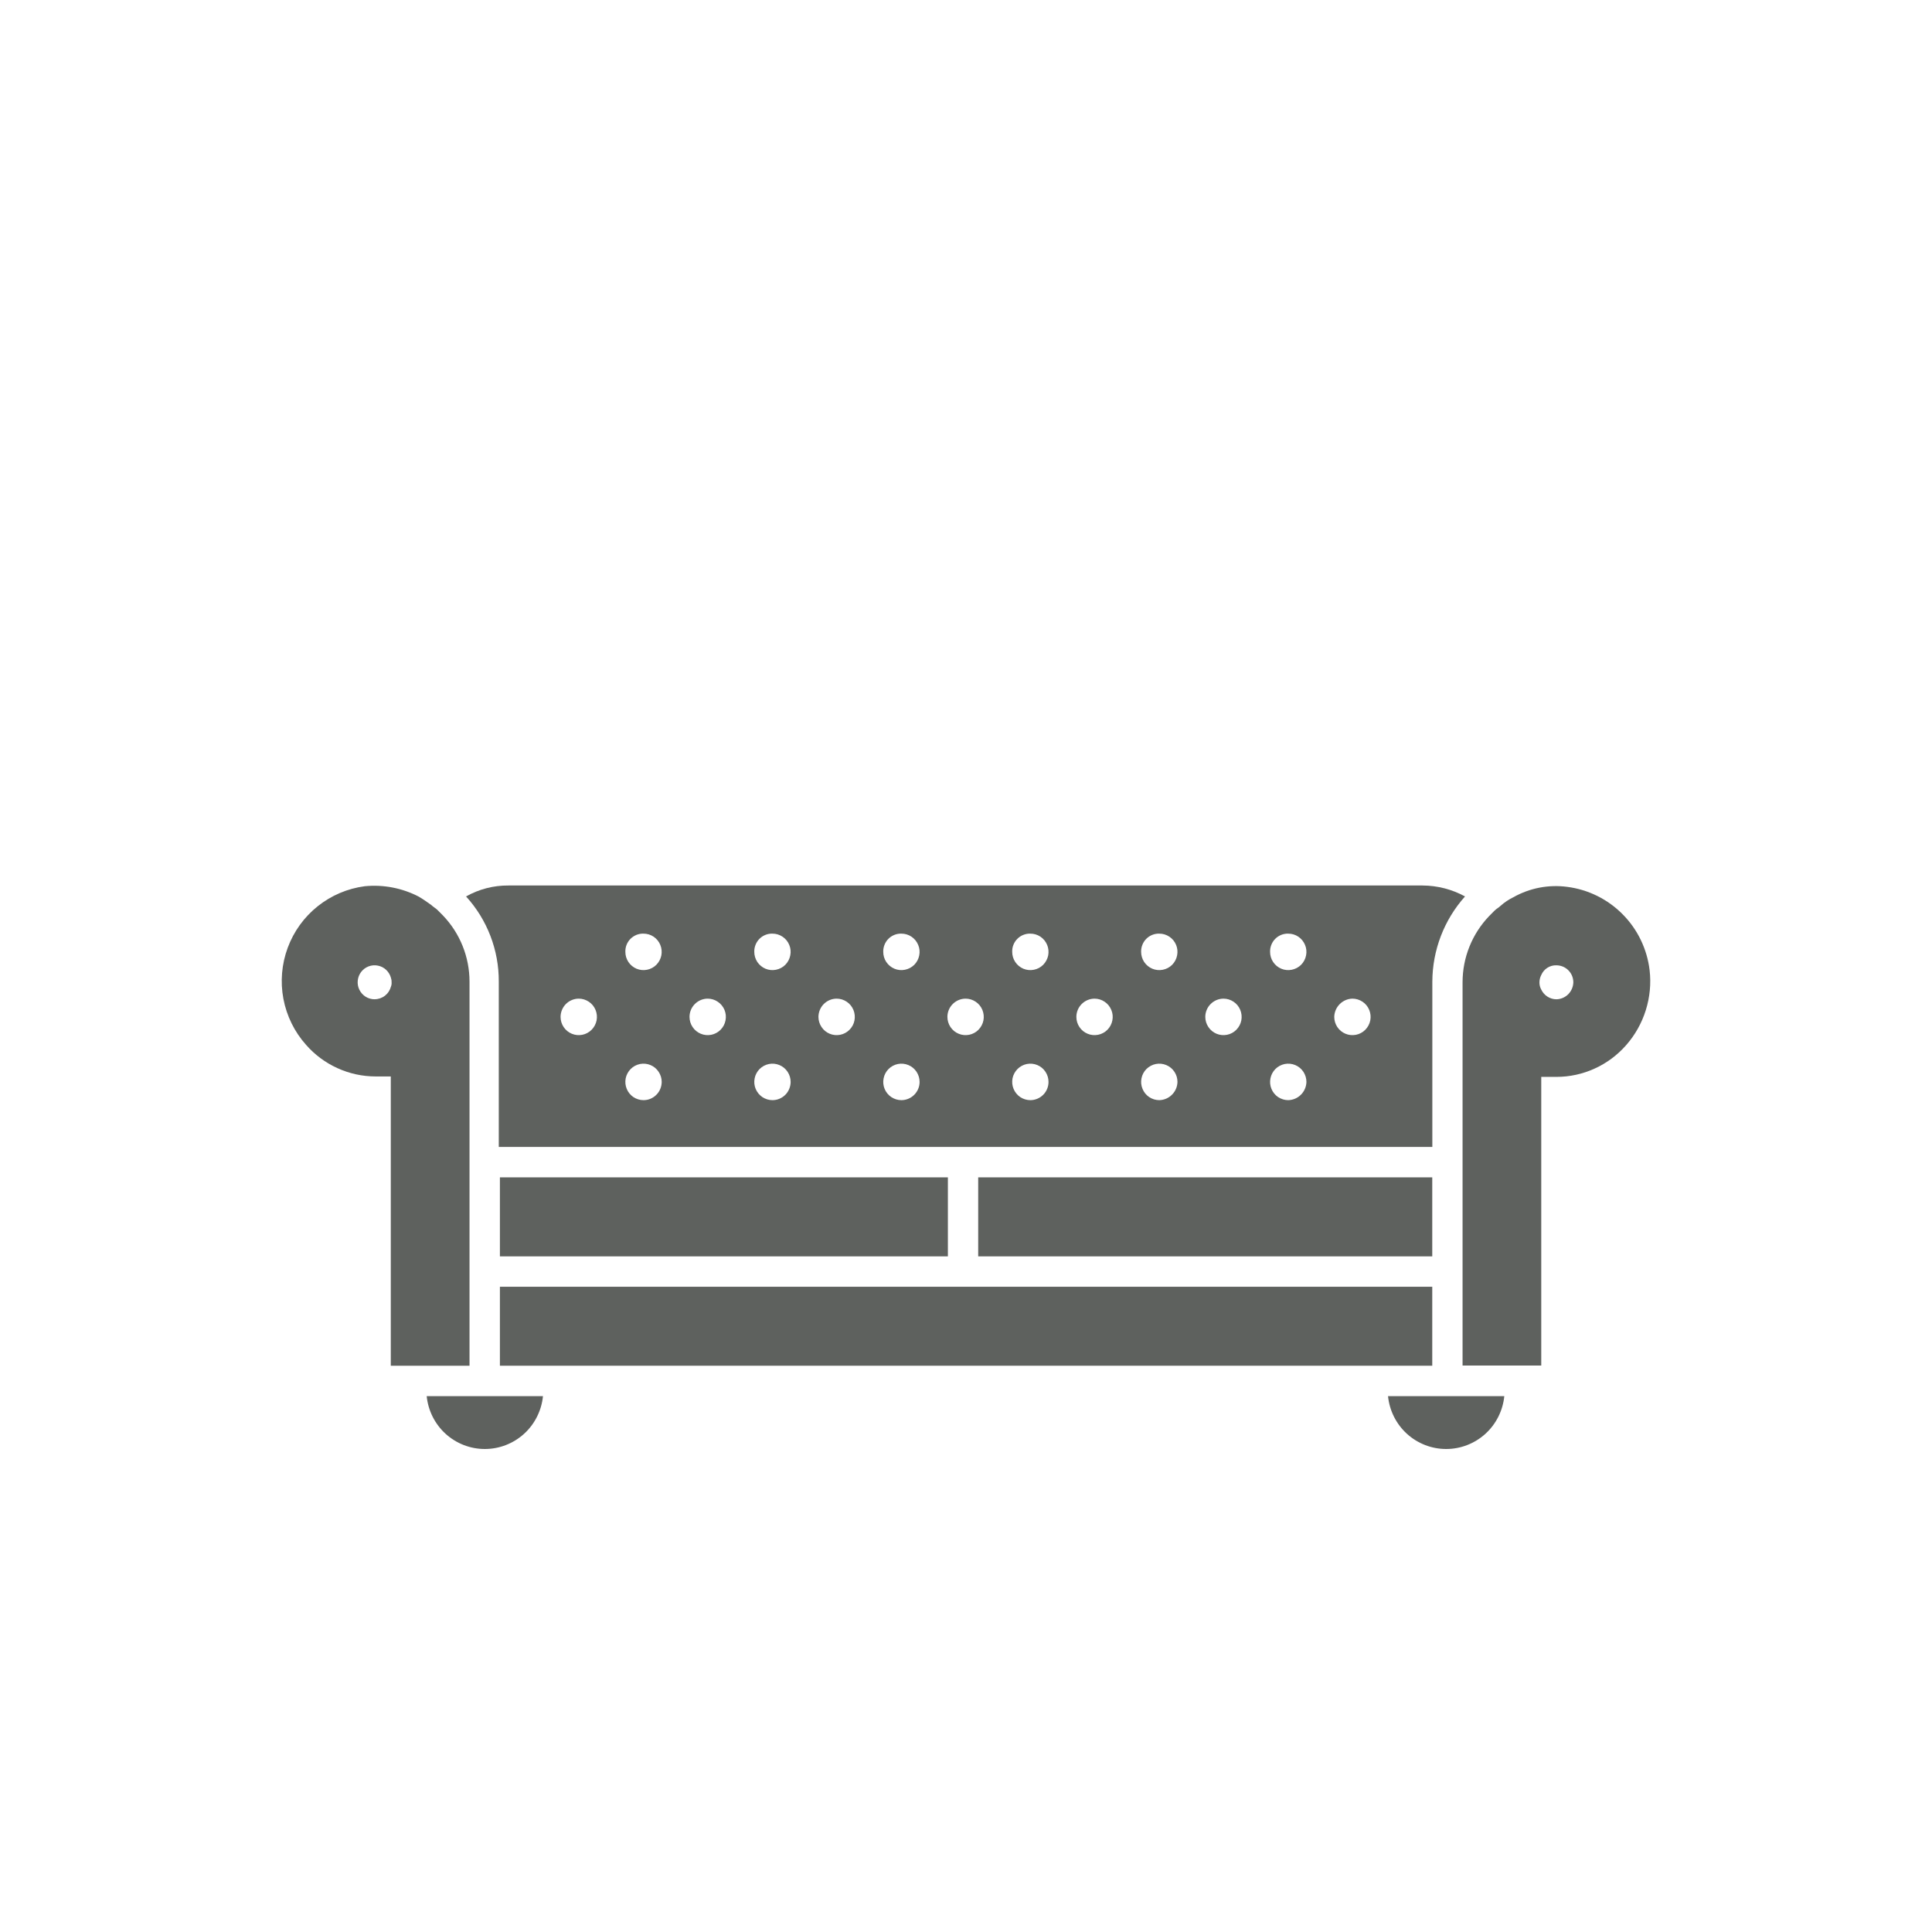
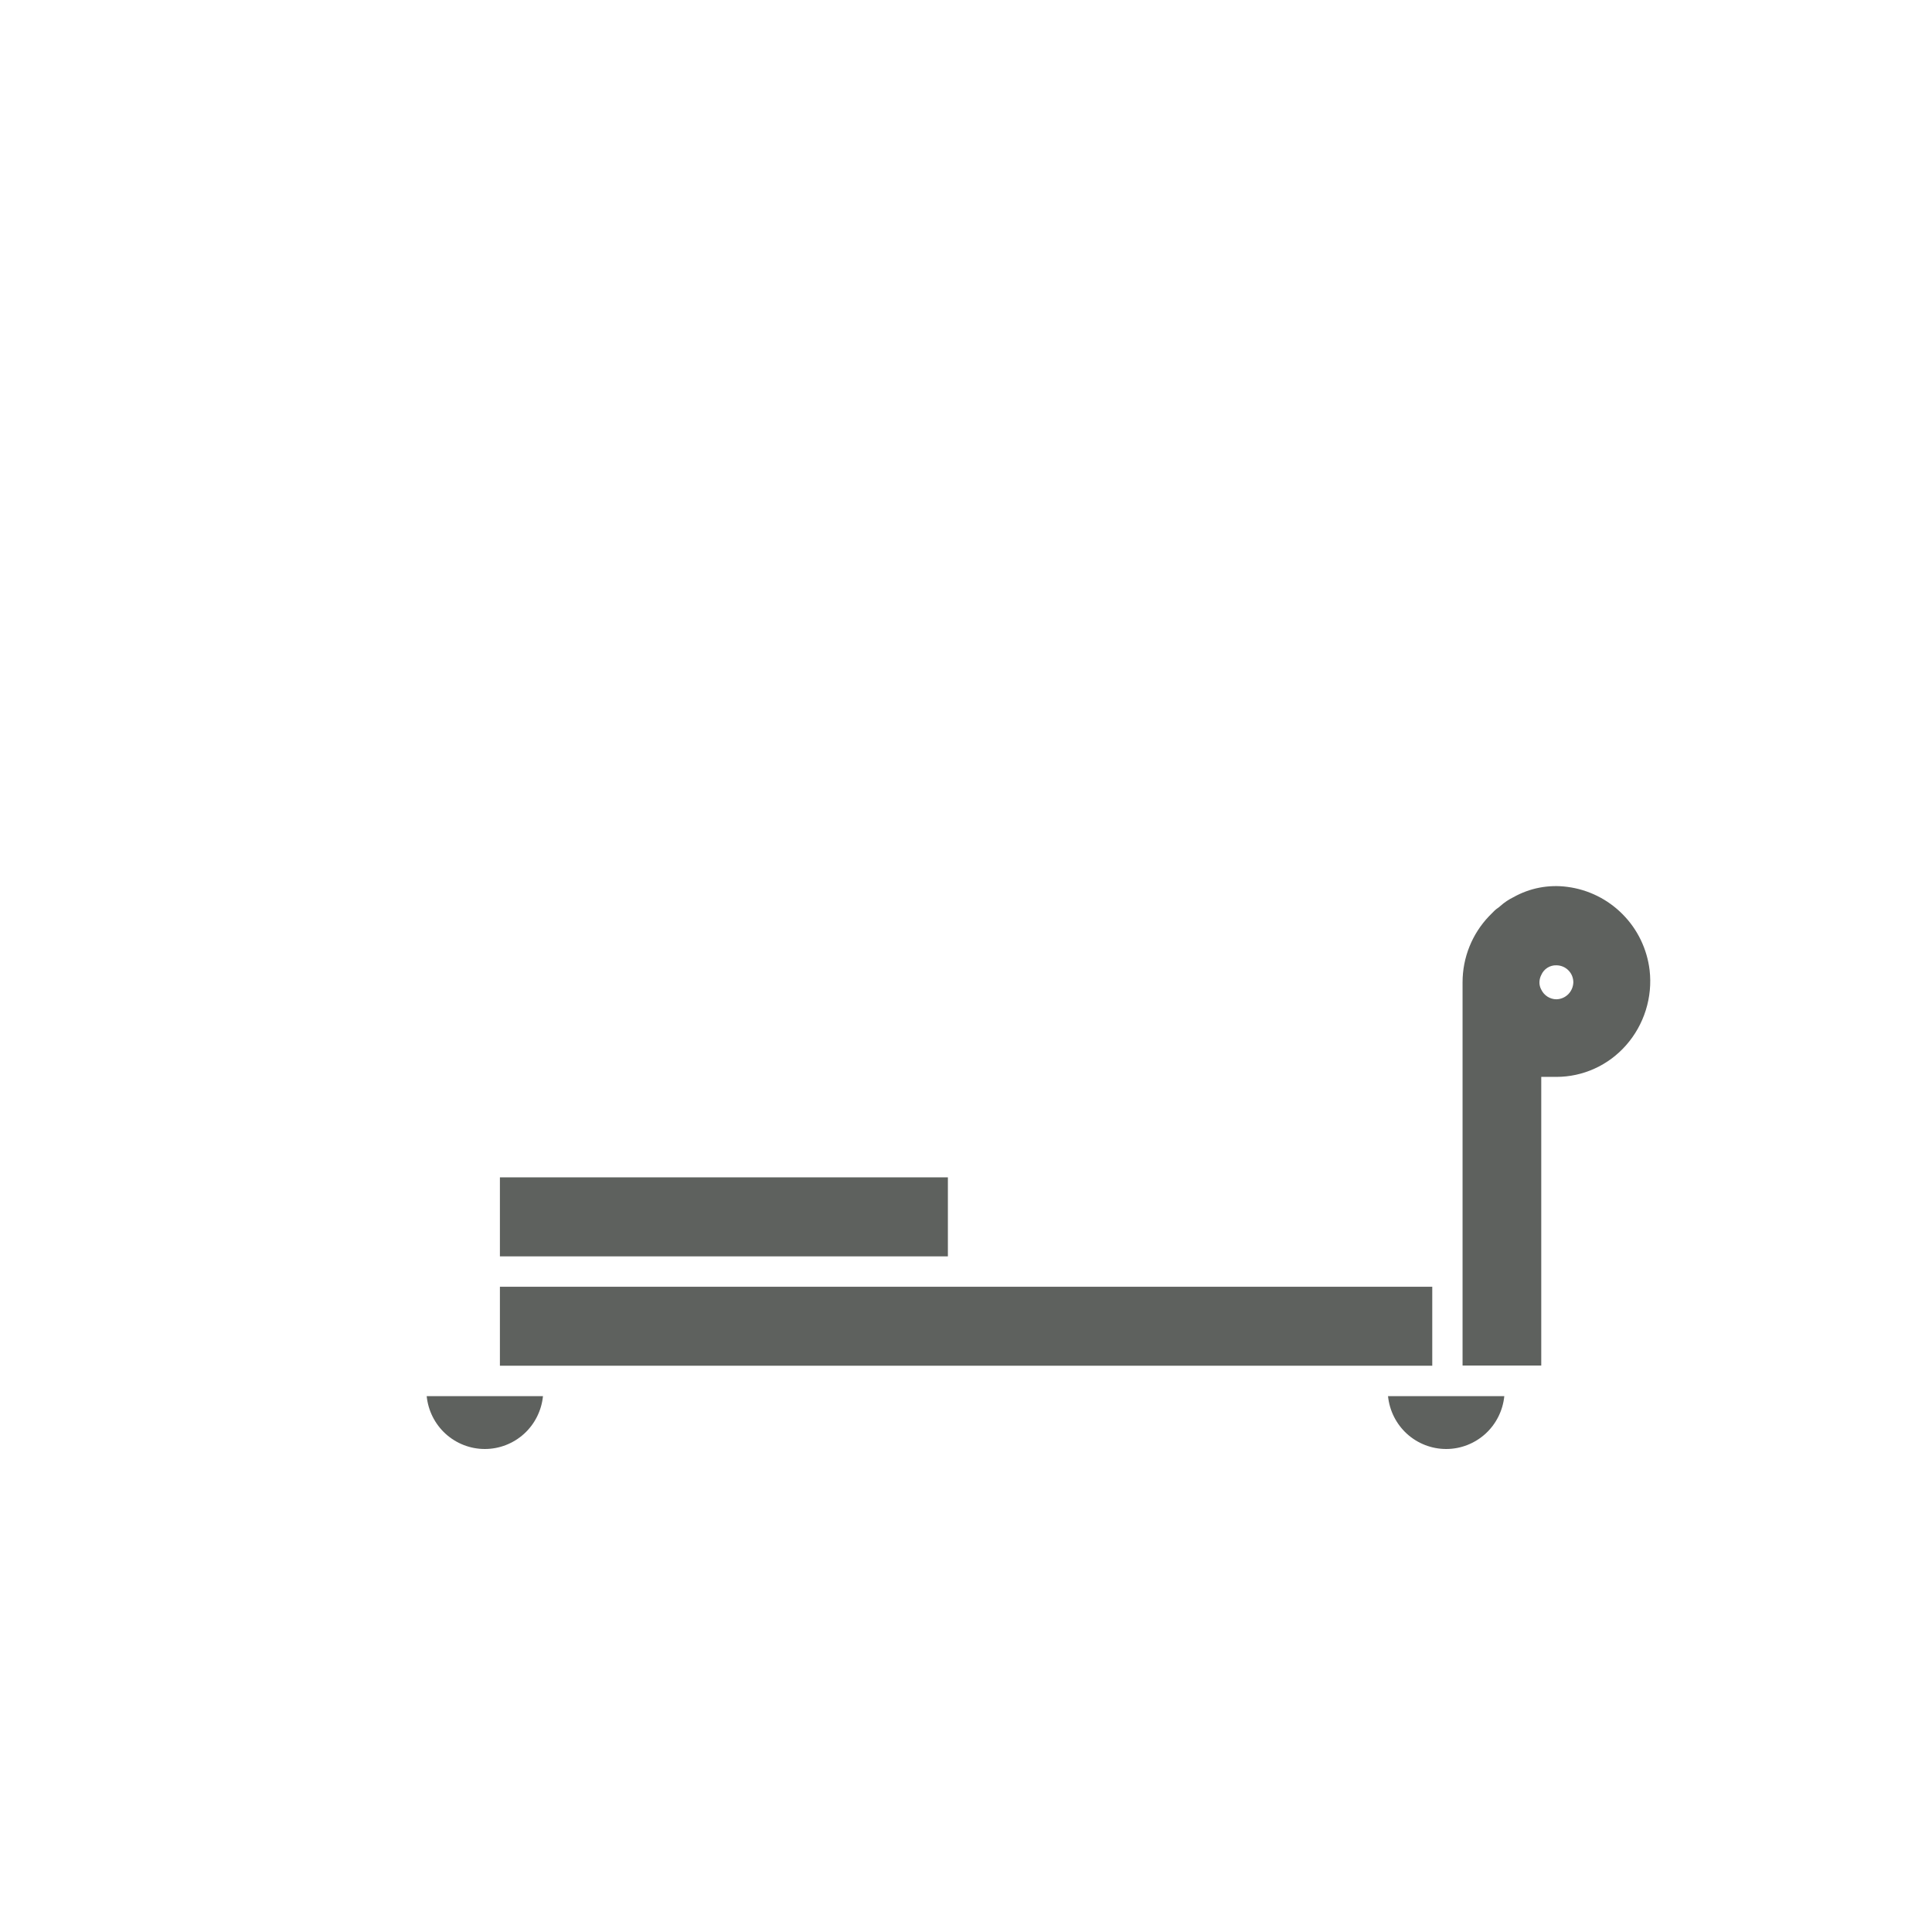
<svg xmlns="http://www.w3.org/2000/svg" width="48" height="48" viewBox="0 0 48 48" fill="none">
  <path d="M34.485 34.687C34.521 35.046 34.688 35.38 34.955 35.623C35.222 35.865 35.569 36 35.93 36C36.29 36 36.637 35.865 36.904 35.623C37.171 35.38 37.338 35.046 37.374 34.687H34.485Z" fill="#5E615E" />
  <path d="M10.601 34.687C10.637 35.046 10.804 35.38 11.071 35.623C11.338 35.865 11.685 36 12.045 36C12.406 36 12.753 35.865 13.02 35.623C13.287 35.38 13.454 35.046 13.49 34.687H10.601Z" fill="#5E615E" />
-   <path d="M35.586 28.495V24.388C35.589 23.606 35.878 22.853 36.398 22.272C36.075 22.095 35.713 22.002 35.344 22H12.633C12.264 21.997 11.901 22.09 11.579 22.272C12.105 22.849 12.396 23.605 12.392 24.388V28.495H35.586ZM33.601 24.811C33.69 24.811 33.777 24.838 33.852 24.888C33.926 24.937 33.984 25.008 34.018 25.091C34.052 25.174 34.061 25.265 34.044 25.353C34.026 25.441 33.983 25.521 33.92 25.585C33.857 25.648 33.776 25.692 33.689 25.709C33.601 25.726 33.51 25.718 33.428 25.683C33.345 25.649 33.275 25.591 33.225 25.516C33.176 25.442 33.149 25.354 33.149 25.264C33.152 25.145 33.2 25.032 33.284 24.948C33.368 24.863 33.481 24.814 33.6 24.811H33.601ZM32.006 27.333C31.917 27.333 31.83 27.306 31.755 27.257C31.681 27.207 31.623 27.136 31.589 27.053C31.555 26.97 31.546 26.879 31.564 26.791C31.581 26.703 31.624 26.623 31.687 26.559C31.75 26.496 31.831 26.453 31.918 26.435C32.006 26.418 32.097 26.427 32.179 26.461C32.262 26.495 32.332 26.553 32.382 26.628C32.431 26.703 32.458 26.79 32.458 26.88C32.455 26.999 32.406 27.113 32.322 27.197C32.238 27.282 32.124 27.33 32.005 27.333H32.006ZM32.006 23.196C32.096 23.196 32.183 23.222 32.257 23.272C32.331 23.322 32.389 23.393 32.423 23.476C32.458 23.558 32.467 23.649 32.449 23.737C32.432 23.825 32.389 23.906 32.326 23.97C32.262 24.033 32.182 24.076 32.094 24.093C32.007 24.111 31.916 24.102 31.834 24.068C31.751 24.033 31.68 23.975 31.631 23.901C31.581 23.826 31.555 23.739 31.555 23.649C31.553 23.589 31.564 23.529 31.586 23.474C31.608 23.418 31.641 23.367 31.683 23.325C31.725 23.283 31.776 23.249 31.831 23.227C31.886 23.205 31.946 23.194 32.005 23.196H32.006ZM30.397 24.811C30.486 24.811 30.574 24.838 30.648 24.888C30.722 24.937 30.78 25.008 30.814 25.091C30.848 25.174 30.857 25.265 30.84 25.353C30.822 25.441 30.779 25.521 30.716 25.585C30.653 25.648 30.573 25.692 30.485 25.709C30.398 25.726 30.307 25.718 30.224 25.683C30.142 25.649 30.071 25.591 30.022 25.516C29.972 25.442 29.945 25.354 29.945 25.264C29.946 25.144 29.993 25.029 30.078 24.945C30.162 24.86 30.277 24.812 30.396 24.811H30.397ZM28.803 27.333C28.713 27.333 28.626 27.306 28.552 27.257C28.477 27.207 28.42 27.136 28.386 27.053C28.351 26.97 28.342 26.879 28.36 26.791C28.377 26.703 28.42 26.623 28.483 26.559C28.547 26.496 28.627 26.453 28.715 26.435C28.802 26.418 28.893 26.427 28.975 26.461C29.058 26.495 29.128 26.553 29.178 26.628C29.228 26.703 29.254 26.79 29.254 26.88C29.251 26.999 29.203 27.113 29.118 27.197C29.034 27.282 28.921 27.33 28.802 27.333H28.803ZM28.803 23.196C28.892 23.196 28.979 23.222 29.053 23.272C29.128 23.322 29.186 23.393 29.22 23.476C29.254 23.558 29.263 23.649 29.245 23.737C29.228 23.825 29.185 23.906 29.122 23.97C29.059 24.033 28.978 24.076 28.891 24.093C28.803 24.111 28.712 24.102 28.63 24.068C28.547 24.033 28.477 23.975 28.427 23.901C28.378 23.826 28.351 23.739 28.351 23.649C28.349 23.589 28.36 23.529 28.382 23.474C28.404 23.418 28.437 23.367 28.479 23.325C28.521 23.283 28.572 23.249 28.627 23.227C28.683 23.205 28.742 23.194 28.802 23.196H28.803ZM27.193 24.811C27.283 24.811 27.37 24.838 27.444 24.888C27.518 24.937 27.576 25.008 27.61 25.091C27.645 25.174 27.654 25.265 27.636 25.353C27.619 25.441 27.576 25.521 27.513 25.585C27.45 25.648 27.369 25.692 27.281 25.709C27.194 25.726 27.103 25.718 27.021 25.683C26.938 25.649 26.867 25.591 26.818 25.516C26.768 25.442 26.742 25.354 26.742 25.264C26.742 25.144 26.79 25.029 26.874 24.945C26.959 24.86 27.073 24.812 27.192 24.811H27.193ZM25.599 27.333C25.51 27.333 25.422 27.306 25.348 27.257C25.274 27.207 25.216 27.136 25.182 27.053C25.148 26.97 25.139 26.879 25.156 26.791C25.174 26.703 25.217 26.623 25.28 26.559C25.343 26.496 25.423 26.453 25.511 26.435C25.599 26.418 25.689 26.427 25.772 26.461C25.854 26.495 25.925 26.553 25.974 26.628C26.024 26.703 26.05 26.79 26.05 26.88C26.05 27 26.003 27.115 25.918 27.2C25.833 27.285 25.718 27.333 25.598 27.333H25.599ZM25.599 23.196C25.688 23.196 25.776 23.222 25.85 23.272C25.924 23.322 25.982 23.393 26.016 23.476C26.05 23.558 26.059 23.649 26.042 23.737C26.024 23.825 25.981 23.906 25.918 23.97C25.855 24.033 25.775 24.076 25.687 24.093C25.599 24.111 25.509 24.102 25.426 24.068C25.344 24.033 25.273 23.975 25.224 23.901C25.174 23.826 25.148 23.739 25.148 23.649C25.146 23.589 25.156 23.529 25.178 23.474C25.2 23.418 25.233 23.367 25.276 23.325C25.318 23.283 25.368 23.249 25.424 23.227C25.479 23.205 25.538 23.194 25.598 23.196H25.599ZM23.99 24.811C24.079 24.811 24.166 24.838 24.241 24.888C24.315 24.937 24.373 25.008 24.407 25.091C24.441 25.174 24.45 25.265 24.433 25.353C24.415 25.441 24.372 25.521 24.309 25.585C24.246 25.648 24.165 25.692 24.078 25.709C23.99 25.726 23.899 25.718 23.817 25.683C23.734 25.649 23.664 25.591 23.614 25.516C23.565 25.442 23.538 25.354 23.538 25.264C23.538 25.144 23.586 25.029 23.67 24.945C23.755 24.86 23.869 24.812 23.989 24.811H23.99ZM22.395 27.333C22.306 27.333 22.219 27.306 22.145 27.257C22.07 27.207 22.012 27.136 21.978 27.053C21.944 26.97 21.935 26.879 21.953 26.791C21.97 26.703 22.013 26.623 22.076 26.559C22.139 26.496 22.22 26.453 22.307 26.435C22.395 26.418 22.486 26.427 22.568 26.461C22.651 26.495 22.721 26.553 22.771 26.628C22.82 26.703 22.847 26.79 22.847 26.88C22.847 27 22.799 27.115 22.714 27.2C22.629 27.285 22.514 27.333 22.395 27.333H22.395ZM22.395 23.196C22.485 23.196 22.572 23.222 22.646 23.272C22.72 23.322 22.778 23.393 22.812 23.476C22.847 23.558 22.856 23.649 22.838 23.737C22.821 23.825 22.778 23.906 22.715 23.97C22.651 24.033 22.571 24.076 22.483 24.093C22.396 24.111 22.305 24.102 22.223 24.068C22.14 24.033 22.07 23.975 22.02 23.901C21.97 23.826 21.944 23.739 21.944 23.649C21.942 23.589 21.953 23.529 21.975 23.474C21.997 23.418 22.03 23.367 22.072 23.325C22.114 23.283 22.165 23.249 22.22 23.227C22.275 23.205 22.335 23.194 22.395 23.196H22.395ZM20.786 24.811C20.875 24.811 20.963 24.838 21.037 24.888C21.111 24.937 21.169 25.008 21.203 25.091C21.237 25.174 21.246 25.265 21.229 25.353C21.212 25.441 21.169 25.521 21.105 25.585C21.042 25.648 20.962 25.692 20.874 25.709C20.787 25.726 20.696 25.718 20.613 25.683C20.531 25.649 20.46 25.591 20.411 25.516C20.361 25.442 20.334 25.354 20.334 25.264C20.335 25.145 20.382 25.03 20.466 24.945C20.551 24.86 20.665 24.812 20.784 24.811H20.786ZM19.192 27.333C19.102 27.333 19.015 27.306 18.941 27.257C18.867 27.207 18.809 27.136 18.774 27.053C18.74 26.97 18.731 26.879 18.749 26.791C18.766 26.703 18.809 26.623 18.872 26.559C18.936 26.496 19.016 26.453 19.104 26.435C19.191 26.418 19.282 26.427 19.364 26.461C19.447 26.495 19.517 26.553 19.567 26.628C19.617 26.703 19.643 26.79 19.643 26.88C19.643 26.939 19.631 26.998 19.608 27.053C19.586 27.109 19.552 27.159 19.51 27.201C19.468 27.243 19.418 27.276 19.363 27.299C19.308 27.322 19.249 27.333 19.19 27.333H19.192ZM19.192 23.196C19.281 23.196 19.368 23.222 19.442 23.272C19.517 23.322 19.575 23.393 19.609 23.476C19.643 23.558 19.652 23.649 19.634 23.737C19.617 23.825 19.574 23.906 19.511 23.97C19.448 24.033 19.367 24.076 19.28 24.093C19.192 24.111 19.101 24.102 19.019 24.068C18.936 24.033 18.866 23.975 18.816 23.901C18.767 23.826 18.74 23.739 18.74 23.649C18.738 23.589 18.749 23.53 18.771 23.474C18.793 23.418 18.826 23.368 18.868 23.325C18.91 23.283 18.96 23.25 19.016 23.227C19.071 23.205 19.13 23.194 19.19 23.196H19.192ZM17.582 24.811C17.672 24.811 17.759 24.838 17.833 24.888C17.907 24.937 17.965 25.008 18 25.091C18.034 25.174 18.043 25.265 18.025 25.353C18.008 25.441 17.965 25.521 17.902 25.585C17.838 25.648 17.758 25.692 17.671 25.709C17.583 25.726 17.492 25.718 17.41 25.683C17.327 25.649 17.257 25.591 17.207 25.516C17.157 25.442 17.131 25.354 17.131 25.264C17.131 25.145 17.178 25.03 17.263 24.945C17.347 24.86 17.461 24.812 17.581 24.811H17.582ZM15.988 27.333C15.899 27.333 15.811 27.306 15.737 27.257C15.663 27.207 15.605 27.136 15.571 27.053C15.537 26.97 15.528 26.879 15.545 26.791C15.563 26.703 15.606 26.623 15.669 26.559C15.732 26.496 15.812 26.453 15.9 26.435C15.988 26.418 16.078 26.427 16.161 26.461C16.243 26.495 16.314 26.553 16.363 26.628C16.413 26.703 16.44 26.79 16.44 26.88C16.439 26.939 16.428 26.998 16.405 27.053C16.382 27.109 16.349 27.159 16.306 27.201C16.264 27.243 16.214 27.276 16.16 27.299C16.105 27.322 16.046 27.333 15.986 27.333H15.988ZM15.988 23.196C16.077 23.196 16.165 23.222 16.239 23.272C16.313 23.322 16.371 23.393 16.405 23.476C16.439 23.558 16.448 23.649 16.431 23.737C16.413 23.825 16.37 23.906 16.307 23.97C16.244 24.033 16.164 24.076 16.076 24.093C15.989 24.111 15.898 24.102 15.815 24.068C15.733 24.033 15.662 23.975 15.613 23.901C15.563 23.826 15.537 23.739 15.537 23.649C15.535 23.589 15.545 23.53 15.567 23.474C15.589 23.418 15.622 23.368 15.664 23.325C15.707 23.283 15.757 23.25 15.812 23.227C15.867 23.205 15.927 23.194 15.986 23.196H15.988ZM14.379 24.811C14.468 24.811 14.555 24.838 14.63 24.888C14.704 24.937 14.762 25.008 14.796 25.091C14.83 25.174 14.839 25.265 14.822 25.353C14.804 25.441 14.761 25.521 14.698 25.585C14.635 25.648 14.554 25.692 14.467 25.709C14.379 25.726 14.289 25.718 14.206 25.683C14.123 25.649 14.053 25.591 14.003 25.516C13.954 25.442 13.927 25.354 13.927 25.264C13.928 25.145 13.975 25.03 14.059 24.945C14.143 24.86 14.258 24.812 14.377 24.811H14.379Z" fill="#5E615E" />
-   <path d="M35.584 29.251H24.303V31.214H35.584V29.251Z" fill="#5E615E" />
  <path d="M23.55 29.251H12.42V31.214H23.55V29.251Z" fill="#5E615E" />
  <path d="M35.584 33.931V31.969H12.42V33.931H35.584Z" fill="#5E615E" />
  <path d="M40.984 24.103C40.921 23.578 40.686 23.09 40.315 22.716C39.945 22.341 39.46 22.101 38.939 22.034C38.476 21.972 38.007 22.062 37.6 22.291C37.486 22.347 37.379 22.418 37.284 22.502C37.239 22.547 37.178 22.578 37.133 22.623L36.998 22.759C36.574 23.201 36.337 23.79 36.337 24.404V33.927H38.292V26.755H38.668C38.995 26.755 39.319 26.685 39.617 26.549C39.915 26.414 40.181 26.217 40.398 25.97C40.621 25.718 40.788 25.421 40.889 25.099C40.99 24.777 41.023 24.438 40.984 24.103ZM38.668 24.827C38.589 24.827 38.512 24.803 38.446 24.761C38.379 24.718 38.326 24.657 38.292 24.586C38.261 24.53 38.246 24.468 38.247 24.405C38.248 24.342 38.263 24.28 38.292 24.224C38.323 24.151 38.376 24.088 38.443 24.045C38.51 24.002 38.588 23.98 38.668 23.983C38.723 23.983 38.778 23.994 38.829 24.015C38.88 24.036 38.926 24.067 38.965 24.106C39.005 24.146 39.036 24.192 39.057 24.243C39.078 24.295 39.089 24.35 39.089 24.405C39.086 24.516 39.041 24.622 38.963 24.701C38.884 24.78 38.779 24.825 38.668 24.827Z" fill="#5E615E" />
-   <path d="M11.665 33.931V24.389C11.665 23.775 11.428 23.185 11.003 22.743L10.868 22.607C10.823 22.562 10.762 22.532 10.718 22.487C10.612 22.411 10.507 22.336 10.401 22.275C9.989 22.062 9.524 21.973 9.063 22.018C8.635 22.074 8.231 22.246 7.894 22.515C7.556 22.784 7.298 23.141 7.148 23.547C6.998 23.952 6.961 24.391 7.041 24.816C7.122 25.242 7.316 25.637 7.604 25.959C7.82 26.206 8.086 26.403 8.384 26.538C8.682 26.674 9.006 26.744 9.333 26.744H9.709V33.931H11.665ZM9.308 24.827C9.229 24.827 9.152 24.805 9.085 24.764C9.018 24.722 8.964 24.662 8.929 24.591C8.894 24.521 8.88 24.442 8.888 24.363C8.896 24.284 8.925 24.209 8.973 24.147C9.021 24.084 9.086 24.036 9.159 24.009C9.233 23.981 9.313 23.975 9.39 23.991C9.467 24.006 9.539 24.043 9.596 24.098C9.653 24.152 9.694 24.221 9.714 24.298C9.726 24.332 9.731 24.368 9.729 24.404C9.732 24.439 9.727 24.476 9.714 24.509C9.69 24.6 9.638 24.68 9.564 24.738C9.491 24.795 9.4 24.826 9.307 24.826L9.308 24.827Z" fill="#5E615E" />
</svg>